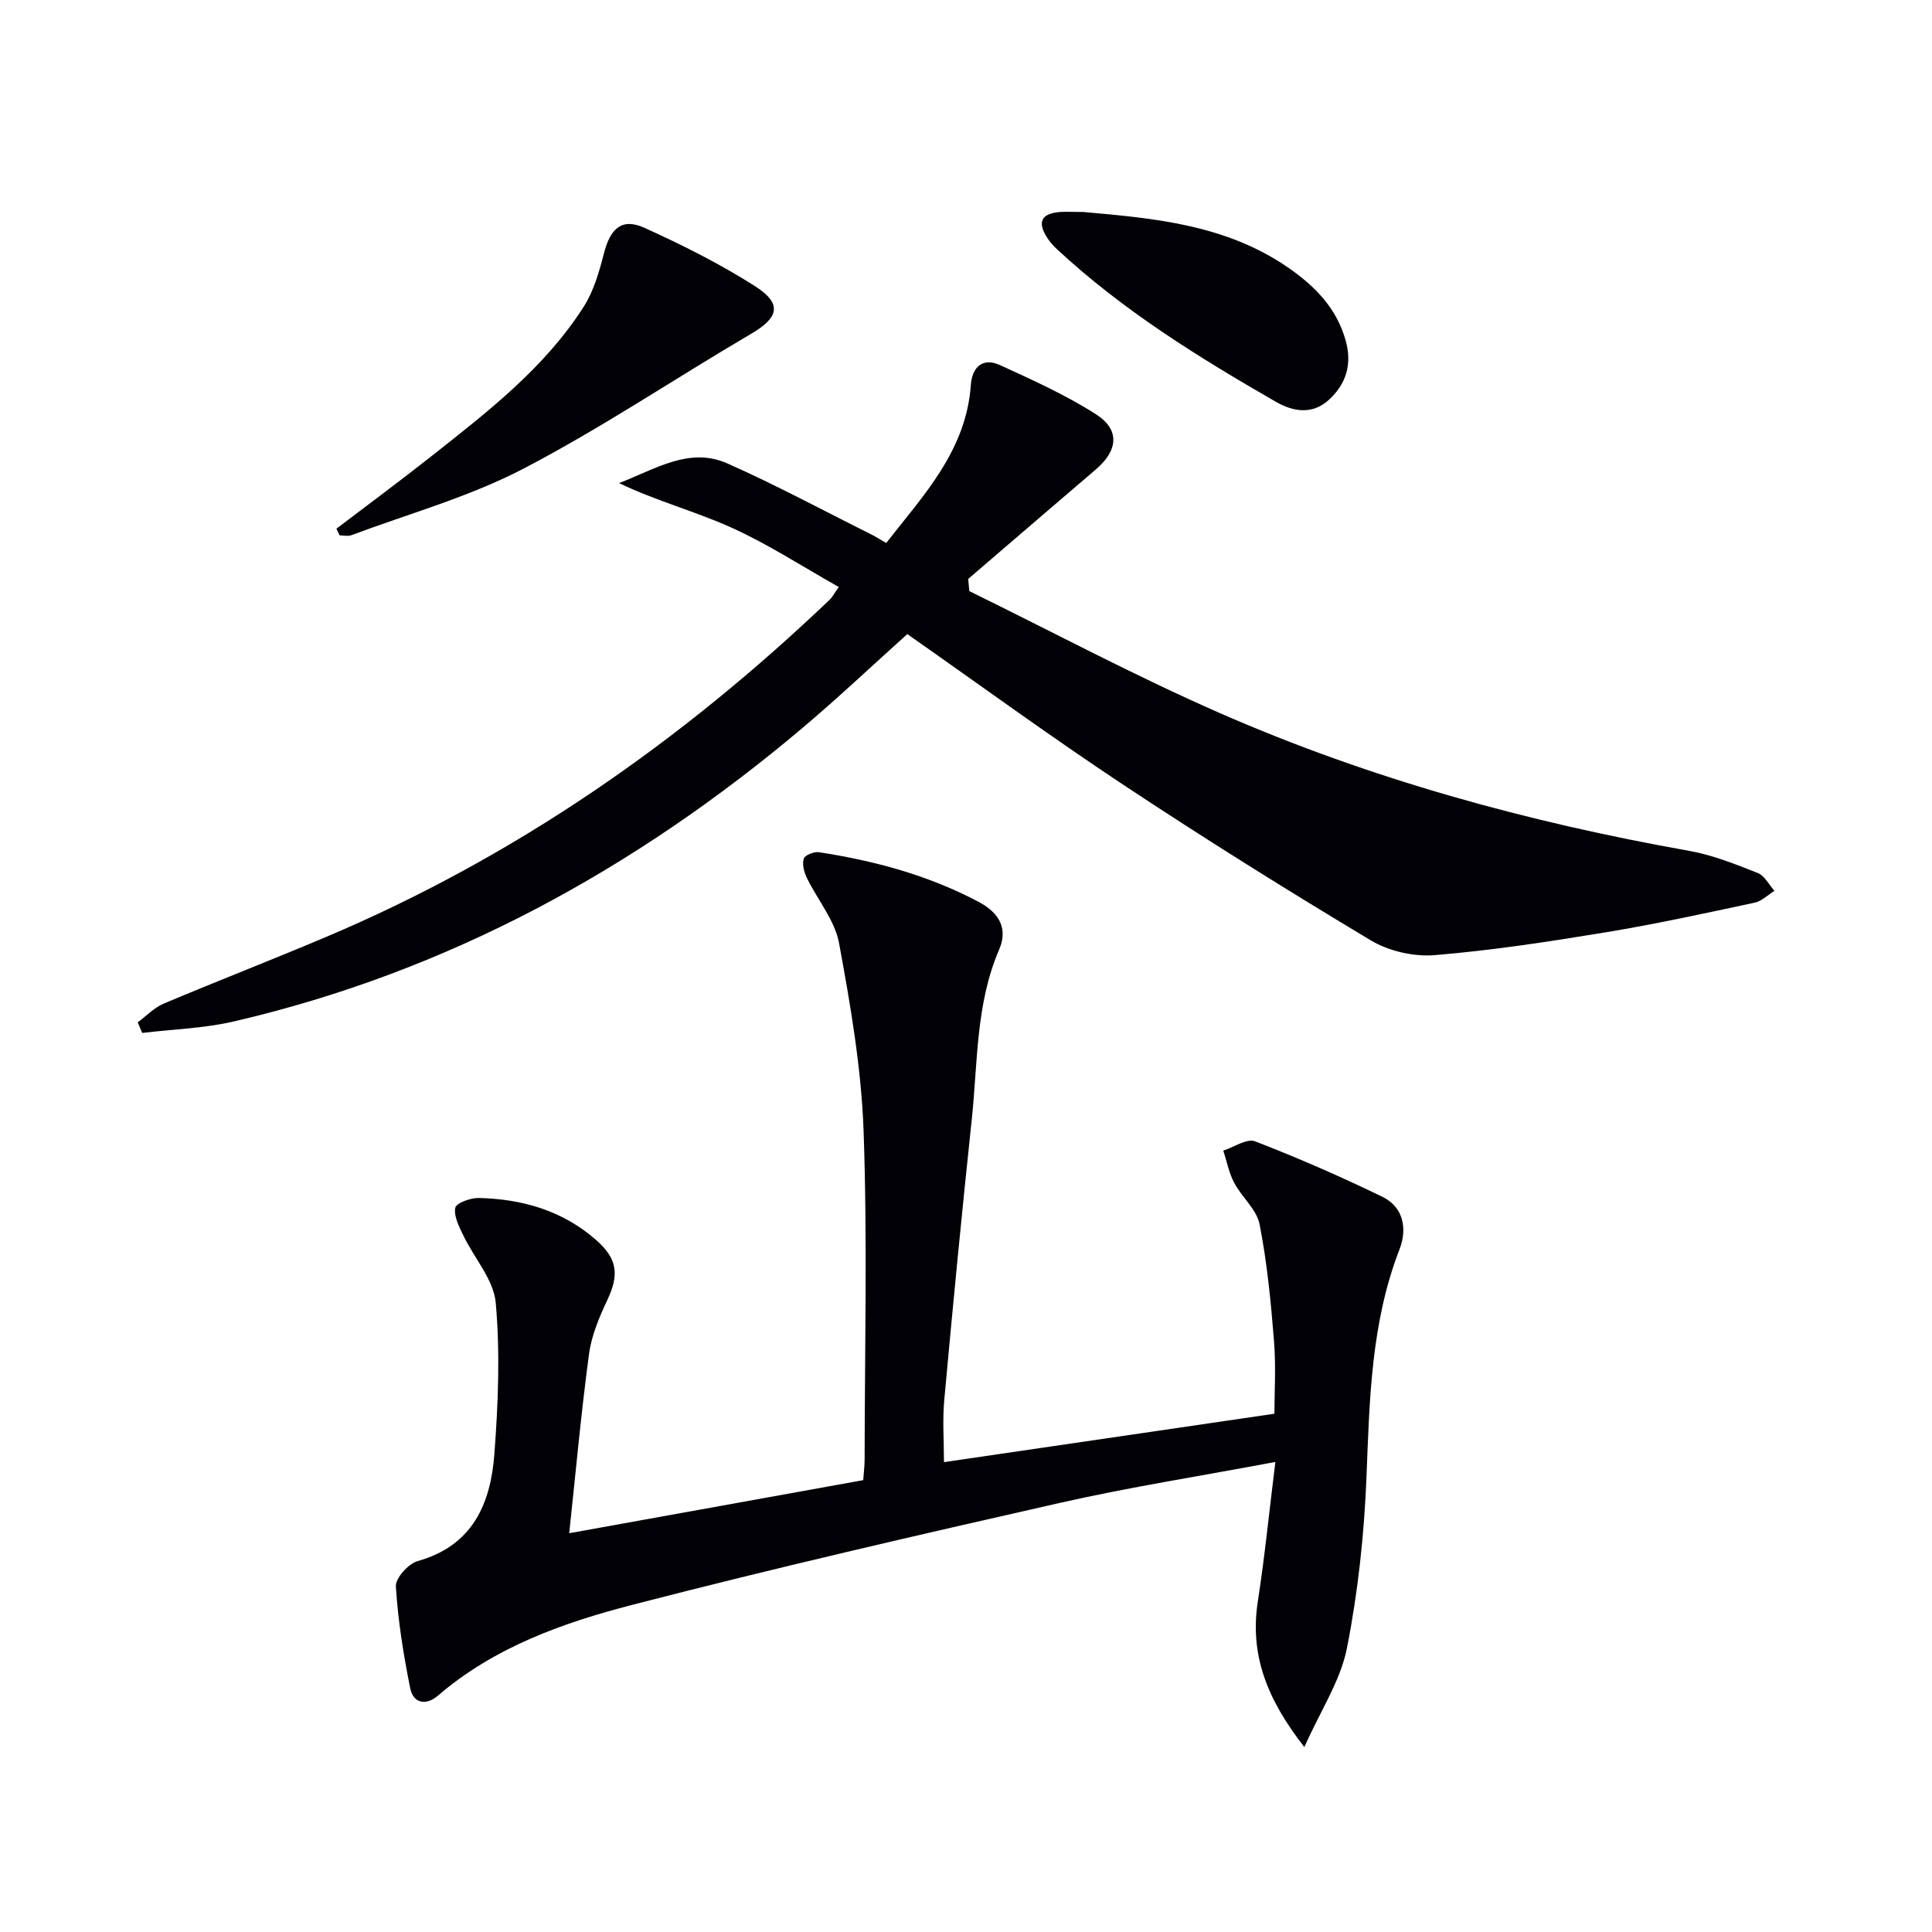
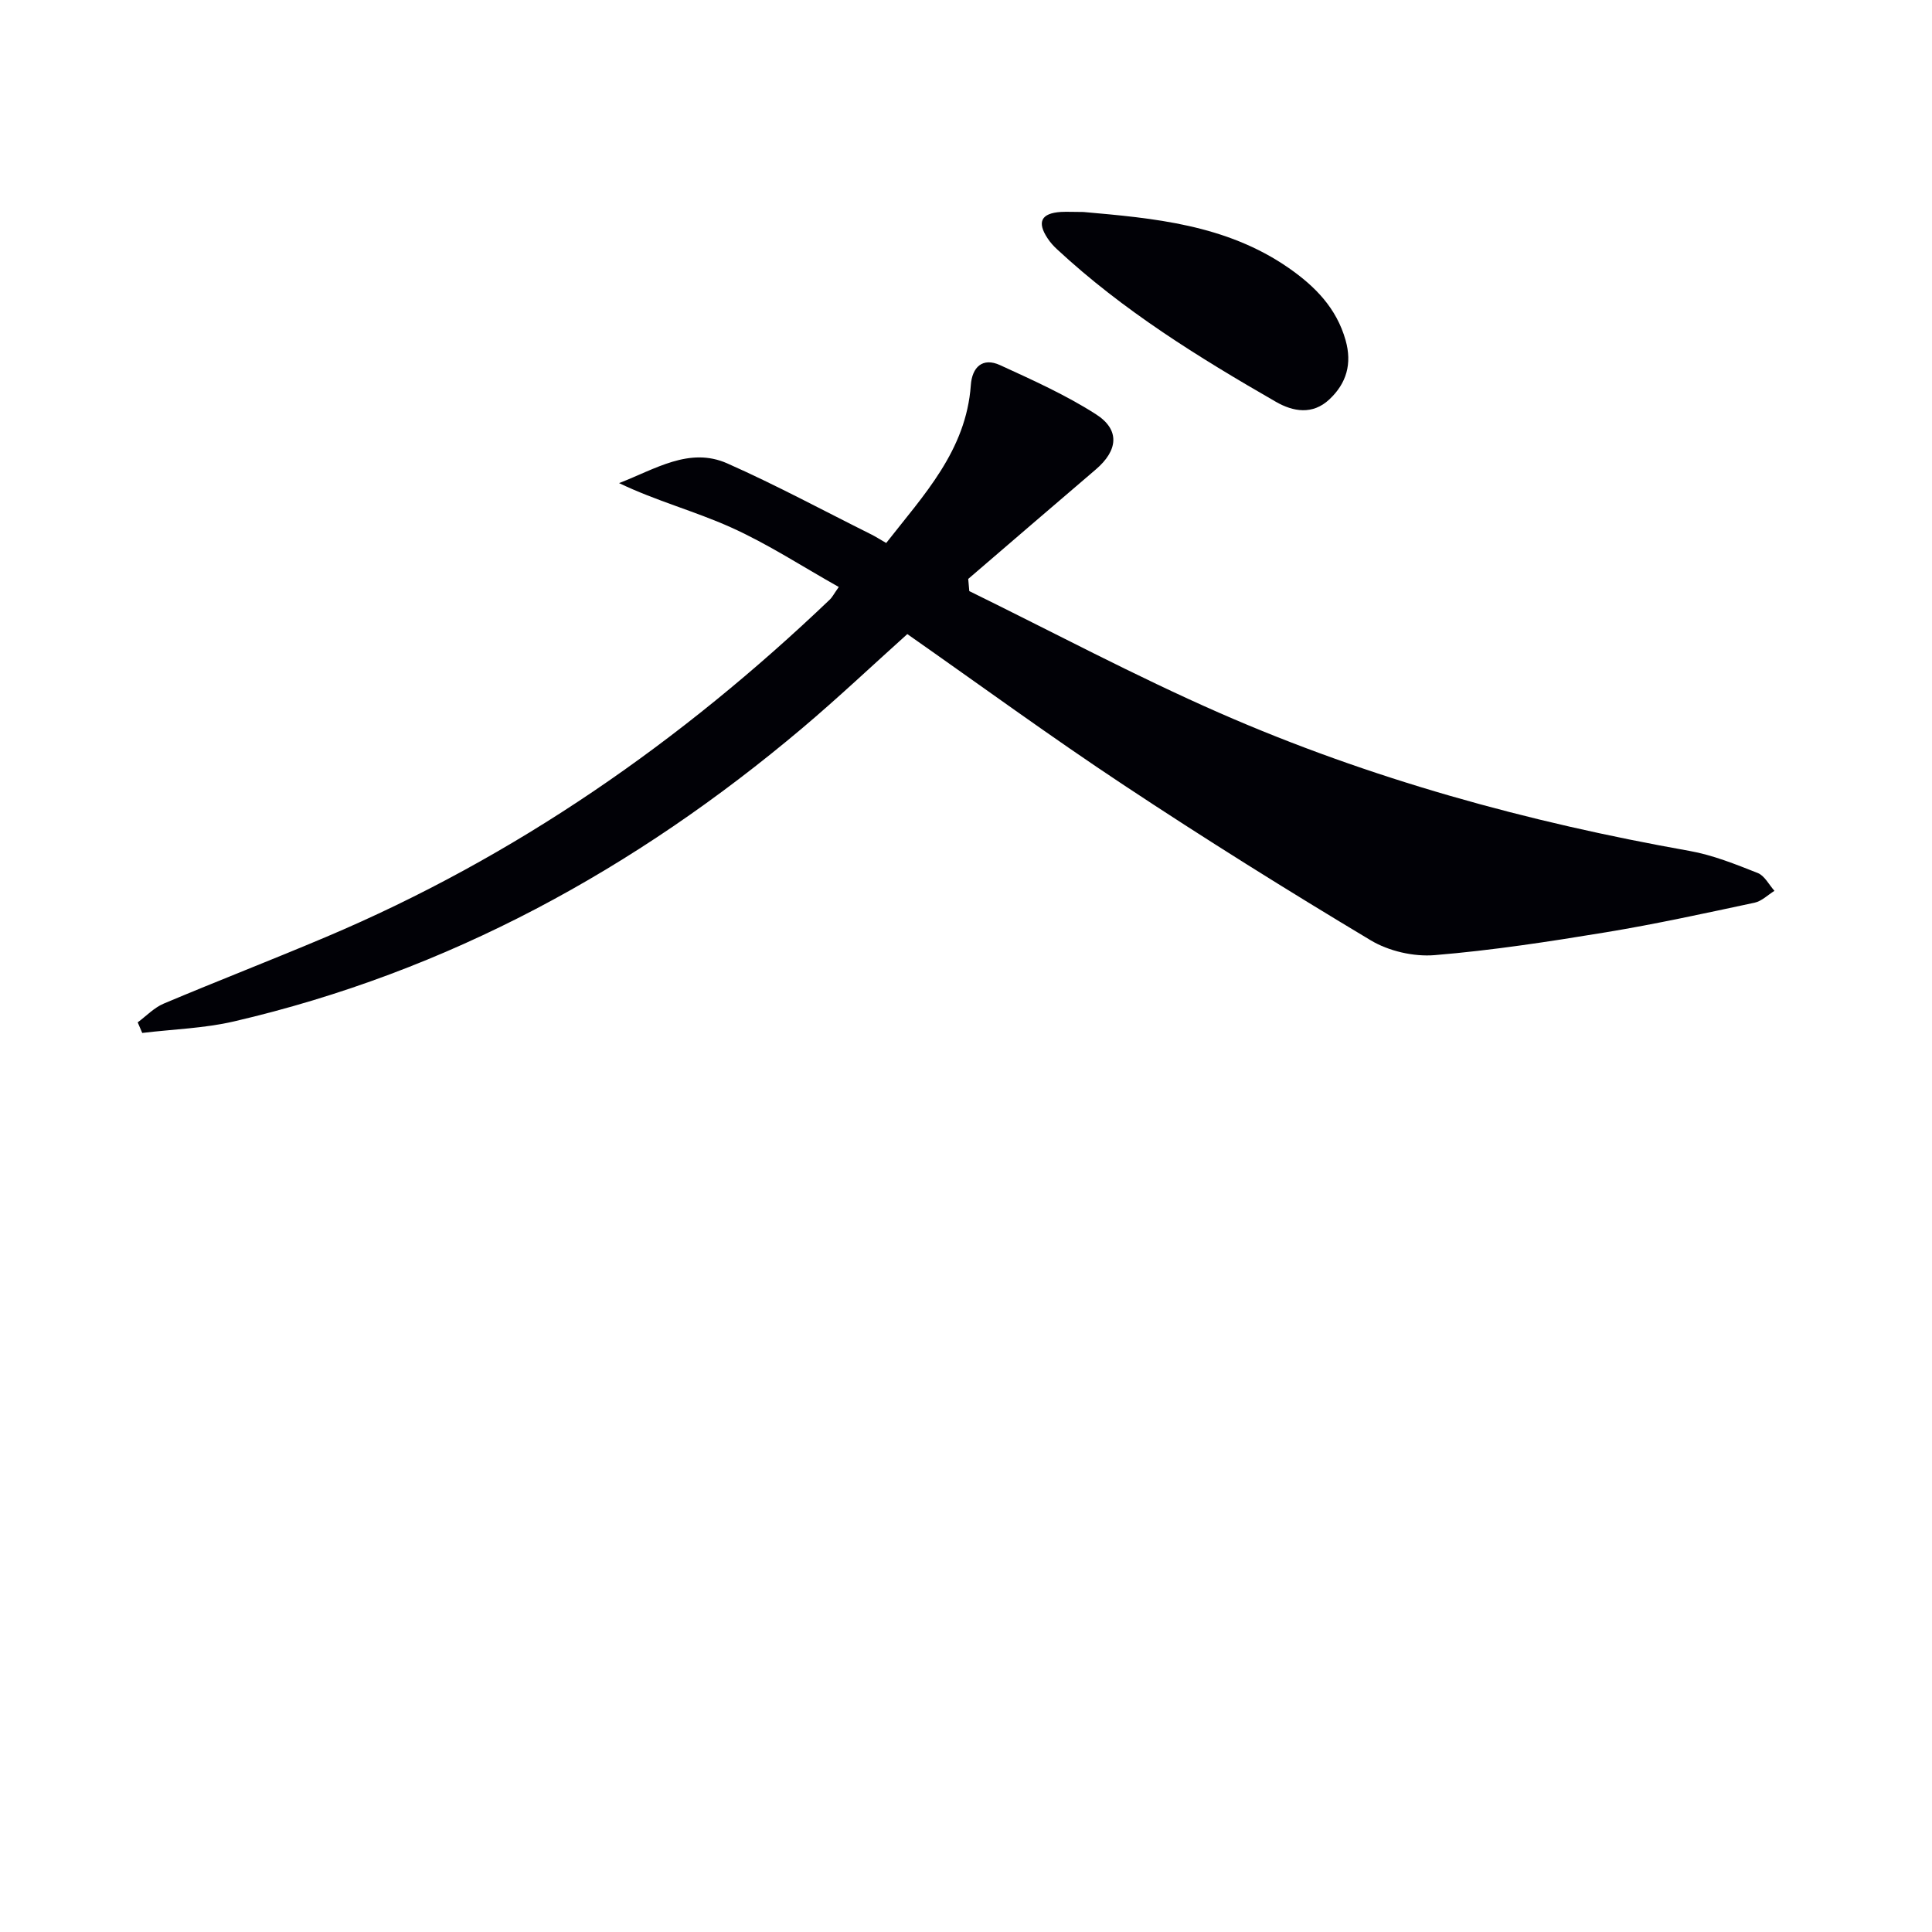
<svg xmlns="http://www.w3.org/2000/svg" enable-background="new 0 0 400 400" viewBox="0 0 400 400">
-   <path d="m264.05 302.68c-15.62 2.94-30.21 5.22-44.58 8.47-29.58 6.7-59.15 13.5-88.5 21.1-14.43 3.73-28.63 8.78-40.31 18.82-2.45 2.11-5.11 1.62-5.74-1.58-1.39-6.95-2.53-13.99-2.96-21.04-.11-1.71 2.59-4.71 4.53-5.25 11.42-3.2 15.1-11.93 15.87-22.2.78-10.39 1.2-20.92.28-31.26-.43-4.81-4.47-9.26-6.71-13.95-.87-1.82-2.01-3.98-1.67-5.73.19-.98 3.14-2.06 4.83-2.03 9.03.2 17.38 2.6 24.33 8.7 4.42 3.88 4.8 7.16 2.34 12.38-1.68 3.56-3.29 7.38-3.81 11.23-1.65 12.29-2.77 24.66-4.1 37.1 20.62-3.72 40.65-7.34 60.87-10.99.12-1.7.29-2.98.29-4.26.02-22.66.59-45.34-.21-67.98-.46-13.03-2.71-26.07-5.08-38.93-.88-4.77-4.49-9.01-6.69-13.57-.57-1.18-.99-2.81-.61-3.95.24-.73 2.13-1.47 3.15-1.32 11.55 1.79 22.7 4.78 33.13 10.33 4.39 2.34 5.95 5.68 4.17 9.81-4.88 11.32-4.42 23.4-5.68 35.23-2.06 19.32-3.92 38.66-5.69 58.01-.39 4.25-.06 8.57-.06 12.9 22.55-3.3 45-6.59 68.41-10.02 0-4.22.35-9.66-.08-15.04-.64-8.09-1.43-16.22-2.98-24.17-.61-3.08-3.68-5.62-5.26-8.6-1.09-2.05-1.53-4.43-2.26-6.67 2.22-.71 4.89-2.58 6.58-1.92 8.93 3.45 17.73 7.3 26.35 11.48 4.44 2.15 5.17 6.71 3.56 10.86-5.9 15.21-6.21 31.08-6.84 47.06-.47 11.91-1.75 23.89-4.06 35.57-1.33 6.7-5.43 12.85-8.81 20.44-7.84-10.02-11.37-19.27-9.6-30.36 1.41-9.12 2.32-18.36 3.6-28.67z" fill="#010106" />
  <path d="m200.68 122.38c17.26 8.46 34.25 17.53 51.84 25.24 31.15 13.65 63.78 22.6 97.26 28.55 4.84.86 9.54 2.76 14.15 4.58 1.41.56 2.32 2.42 3.45 3.69-1.36.84-2.63 2.13-4.1 2.45-10.22 2.18-20.44 4.42-30.74 6.12-11.78 1.94-23.62 3.76-35.51 4.74-4.34.36-9.51-.83-13.24-3.07-17.26-10.34-34.33-21.01-51.1-32.12-15.12-10.01-29.77-20.72-44.84-31.28-7.23 6.49-14.32 13.2-21.77 19.49-34.58 29.17-73.32 50.4-117.62 60.7-6.19 1.44-12.67 1.62-19.01 2.39-.31-.73-.63-1.46-.94-2.19 1.78-1.32 3.39-3.04 5.38-3.88 11.16-4.71 22.46-9.08 33.61-13.8 39.25-16.59 73.6-40.53 104.33-69.88.46-.44.75-1.04 1.83-2.58-7.57-4.25-14.65-8.89-22.28-12.32-7.51-3.38-15.58-5.52-23.21-9.19 7.48-2.87 14.54-7.56 22.4-4.08 10.13 4.49 19.91 9.77 29.84 14.72.88.44 1.71.98 3.07 1.76 7.77-9.95 16.55-19.12 17.52-32.69.26-3.68 2.4-5.81 6.06-4.13 6.76 3.1 13.62 6.18 19.86 10.18 5.02 3.22 4.55 7.49-.05 11.42-8.82 7.53-17.61 15.1-26.41 22.66.06.83.14 1.67.22 2.52z" fill="#010106" />
-   <path d="m69.65 109.46c6.56-4.99 13.19-9.89 19.66-15 11.63-9.18 23.44-18.27 31.55-30.97 2.06-3.23 3.19-7.19 4.16-10.97 1.34-5.26 3.74-7.46 8.4-5.35 7.84 3.54 15.6 7.44 22.84 12.04 5.77 3.67 5 6.53-.73 9.89-15.77 9.25-31 19.52-47.19 27.95-11.22 5.84-23.68 9.3-35.61 13.76-.71.27-1.61.03-2.42.03-.22-.45-.44-.92-.66-1.38z" fill="#010106" />
  <path d="m224.31 43.89c14.4 1.28 29.49 2.55 42.5 11.59 5.45 3.79 9.9 8.3 11.78 14.96 1.37 4.85.21 8.91-3.36 12.25-3.46 3.25-7.49 2.56-11.07.5-16.02-9.21-31.7-18.93-45.32-31.59-.73-.67-1.41-1.43-1.95-2.26-2.24-3.37-1.33-5.19 2.74-5.46 1.31-.07 2.65.01 4.68.01z" fill="#010106" />
</svg>